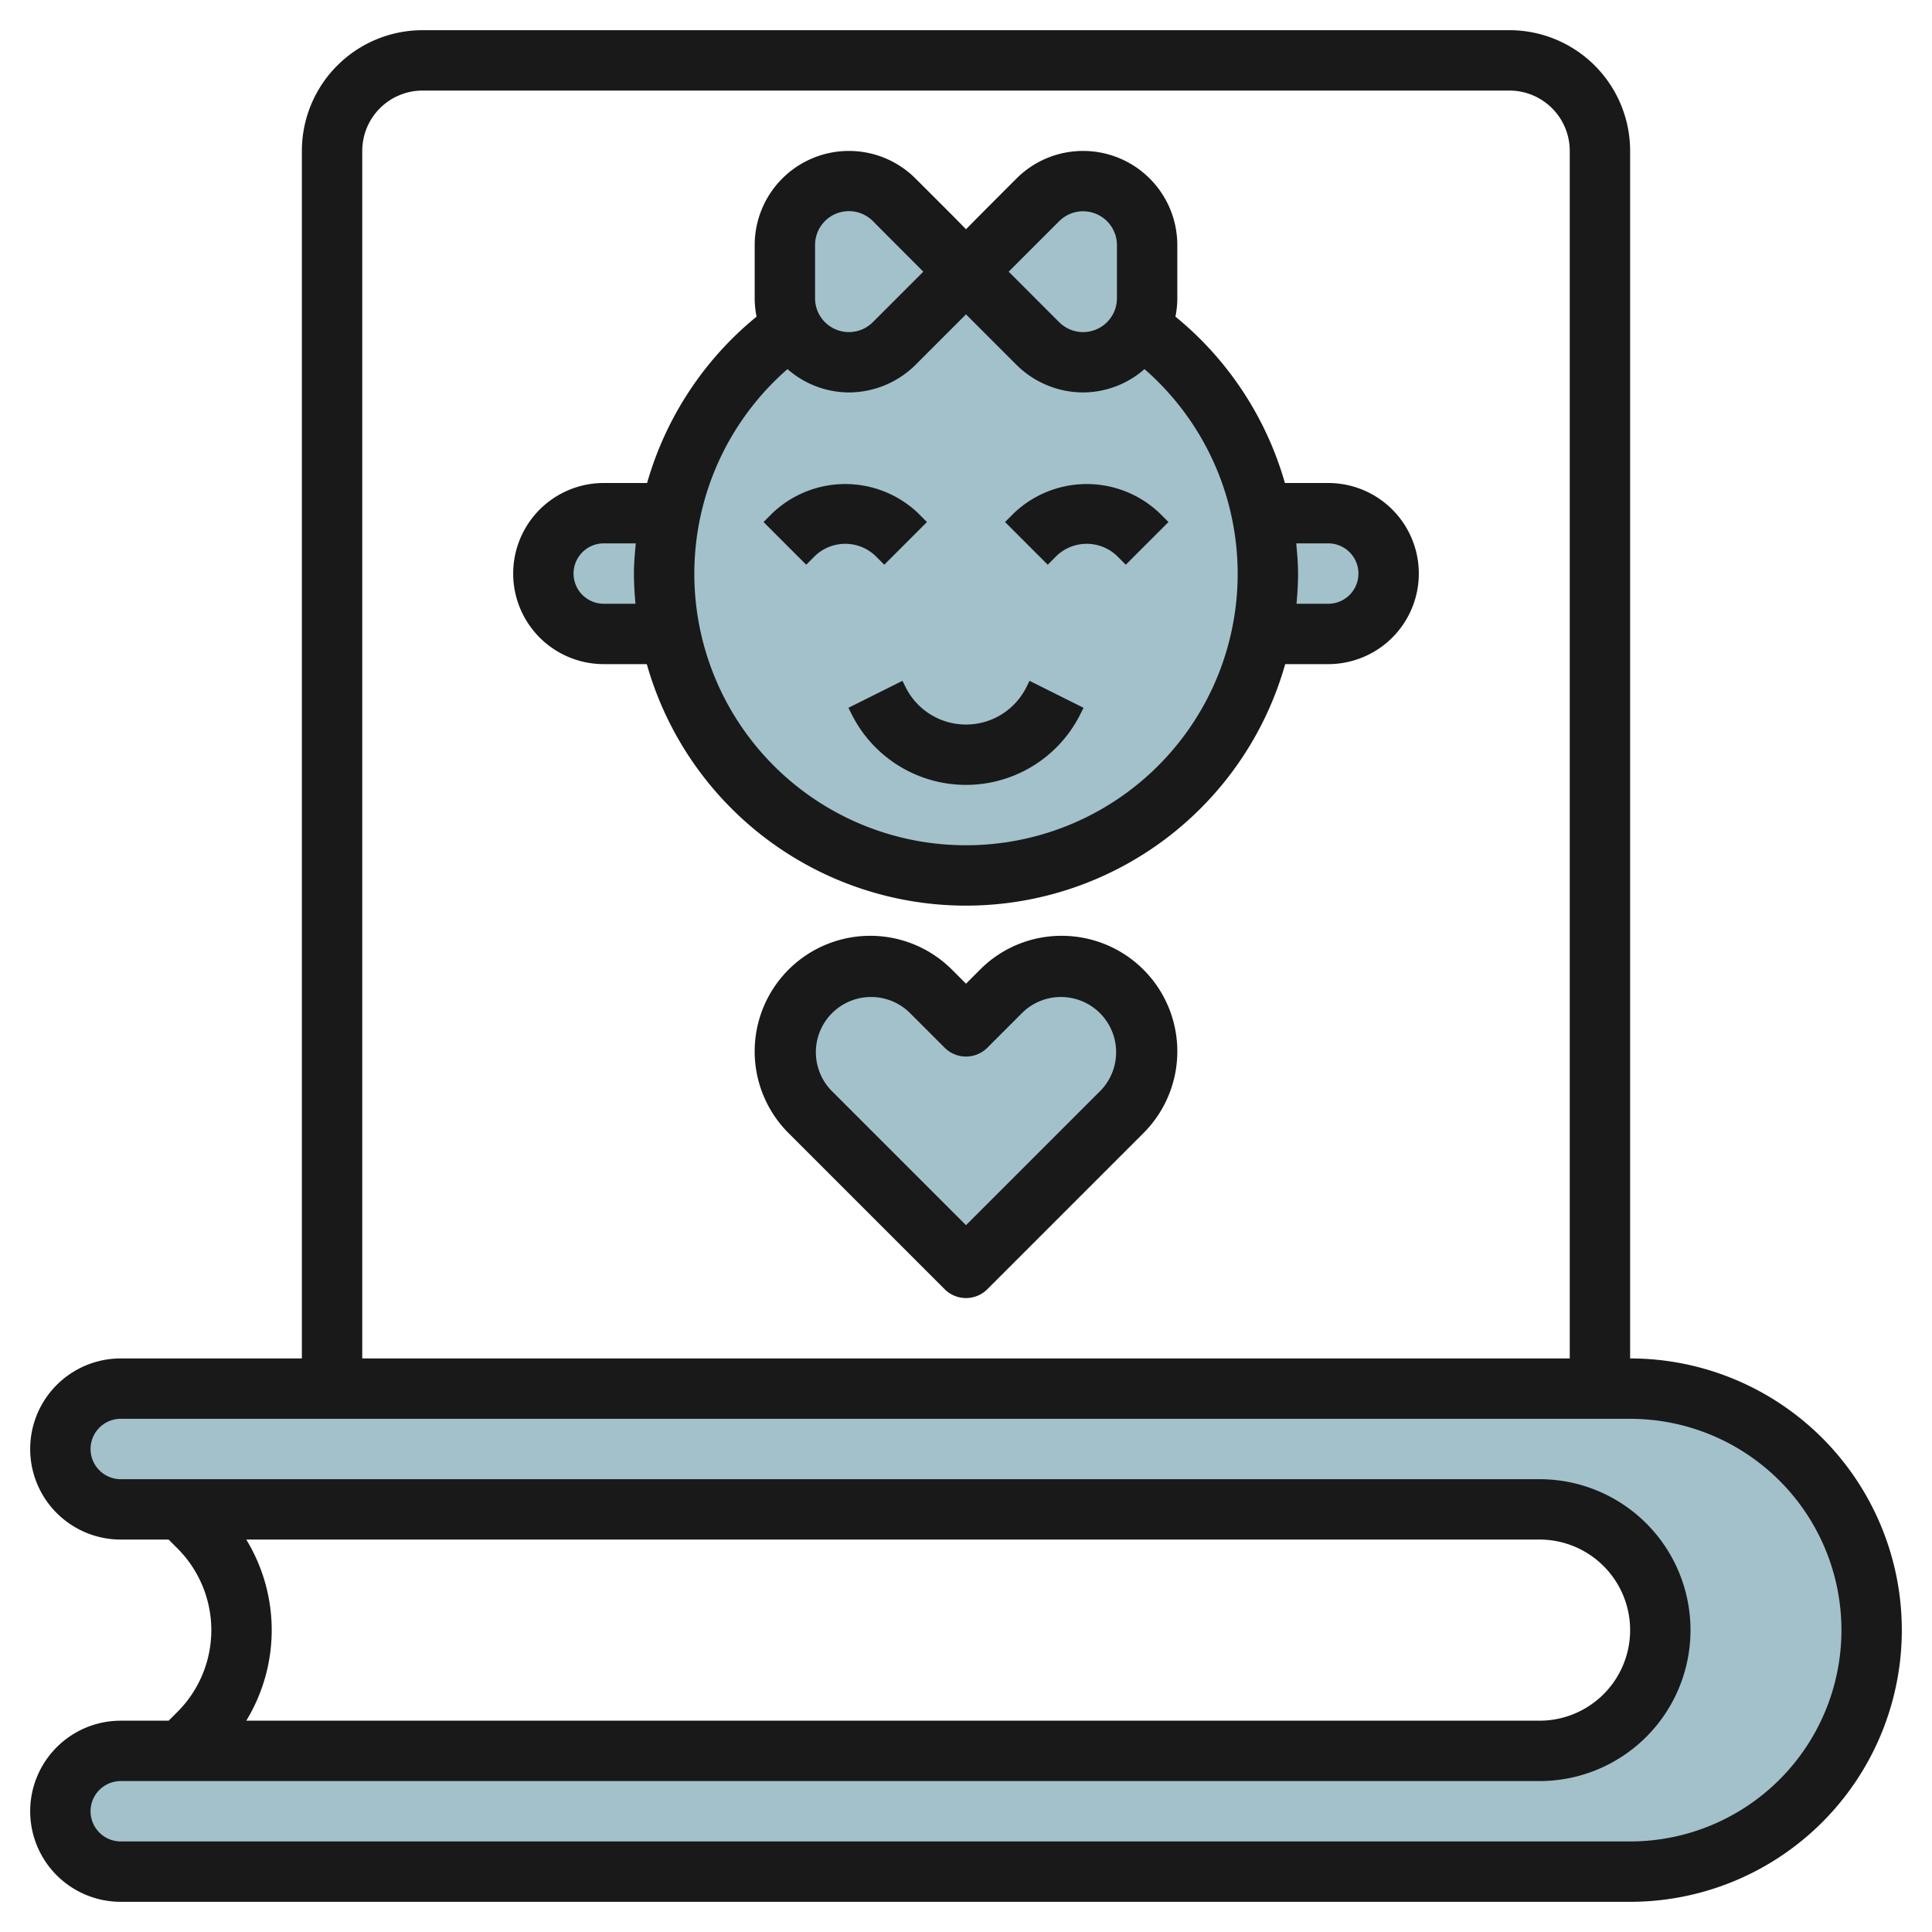
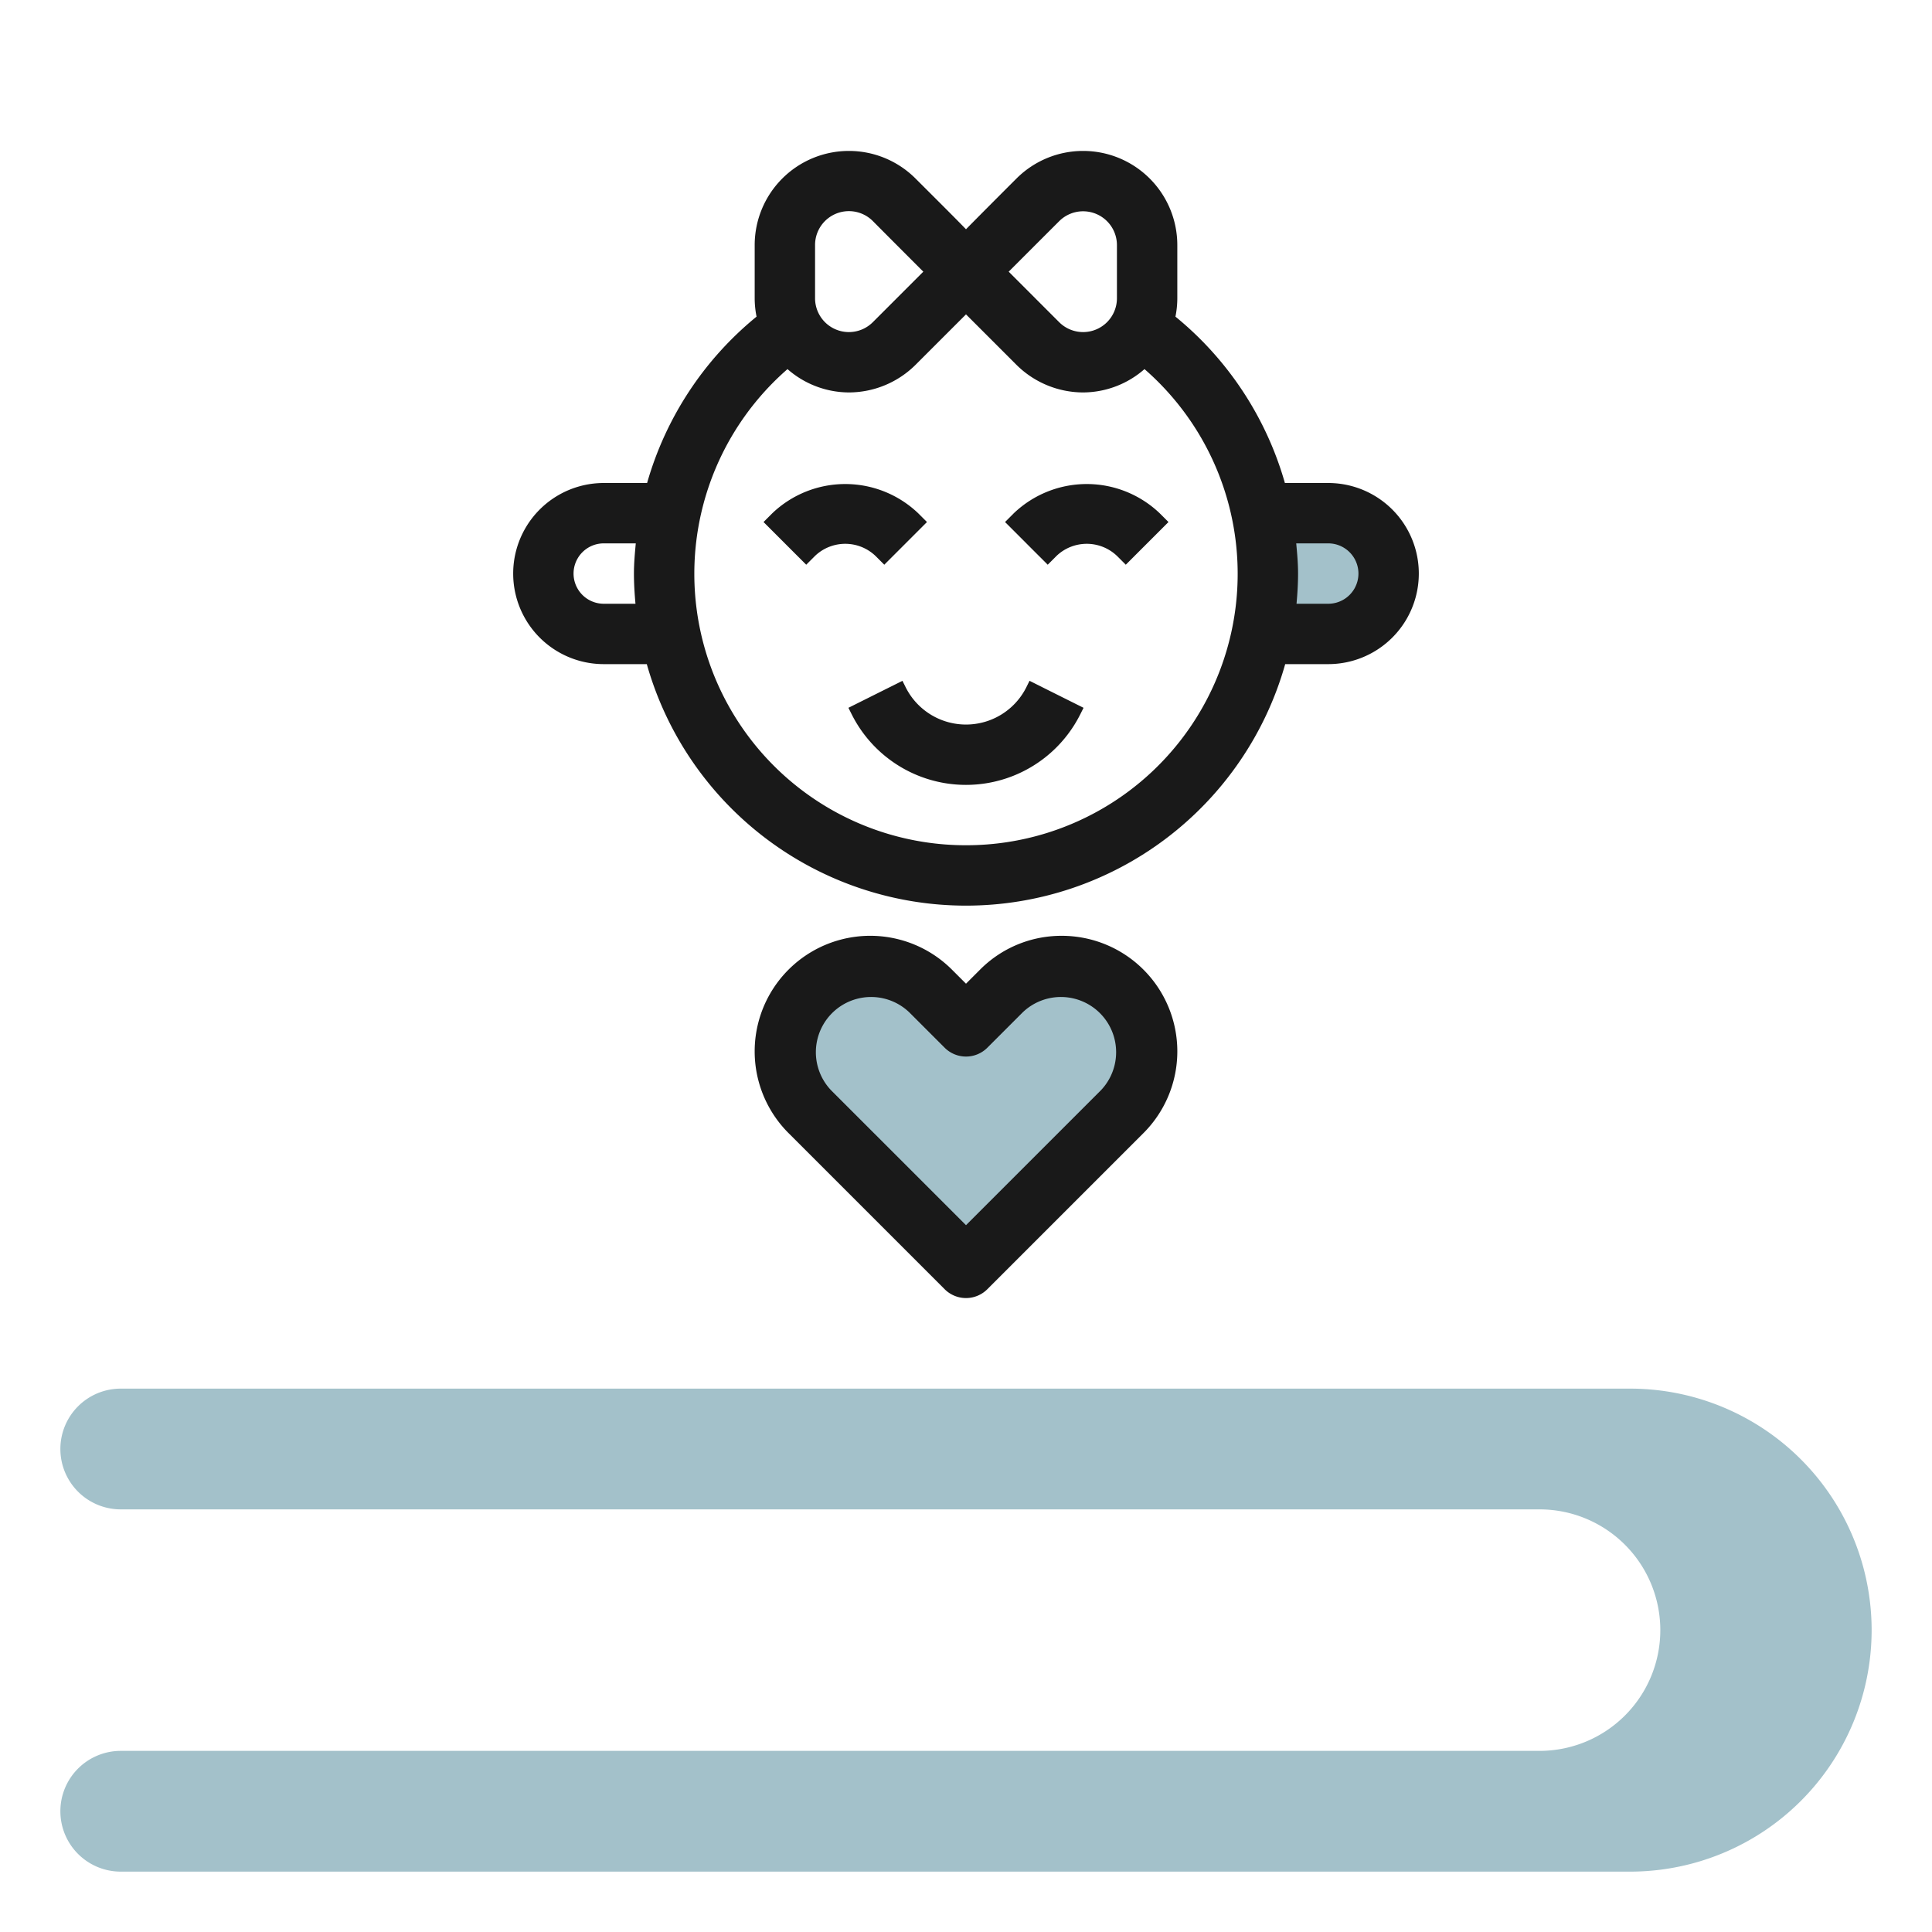
<svg xmlns="http://www.w3.org/2000/svg" height="512" viewBox="0 0 64 64" width="512">
  <g id="Layer_24" data-name="Layer 24">
-     <path d="m22.2 17h-2.2a2 2 0 0 0 -2 2 2 2 0 0 0 2 2h2.2" fill="#a3c1ca" />
    <path d="m41.8 17h2.2a2 2 0 0 1 2 2 2 2 0 0 1 -2 2h-2.2" fill="#a3c1ca" />
-     <path d="m37.772 10.832h-.006a2.1 2.1 0 0 0 .234-.953v-1.758a2.121 2.121 0 0 0 -3.619-1.5l-2.381 2.379-2.38-2.381a2.121 2.121 0 0 0 -3.62 1.502v1.758a2.087 2.087 0 0 0 .235.951h-.006a10 10 0 1 0 11.542 0z" fill="#a3c1ca" />
    <path d="m4 46h50a8 8 0 0 1 8 8 8 8 0 0 1 -8 8h-50a2 2 0 0 1 -2-2 2 2 0 0 1 2-2h47a4 4 0 0 0 4-4 4 4 0 0 0 -4-4h-47a2 2 0 0 1 -2-2 2 2 0 0 1 2-2z" fill="#a3c1ca" />
    <path d="m32 42 5.171-5.172a2.824 2.824 0 0 0 .829-2 2.829 2.829 0 0 0 -2.828-2.828 2.831 2.831 0 0 0 -2 .828l-1.172 1.172-1.172-1.172a2.829 2.829 0 0 0 -2-.828 2.828 2.828 0 0 0 -2.828 2.828 2.828 2.828 0 0 0 .828 2z" fill="#a3c1ca" />
    <g fill="#191919">
      <path d="m29.293 18.707 1.414-1.414-.293-.293a3.5 3.5 0 0 0 -4.828 0l-.293.293 1.414 1.414.293-.293a1.451 1.451 0 0 1 2 0z" />
      <path d="m33.586 17-.293.293 1.414 1.414.293-.293a1.451 1.451 0 0 1 2 0l.293.293 1.414-1.414-.293-.293a3.5 3.5 0 0 0 -4.828 0z" />
      <path d="m34 22.764a2.235 2.235 0 0 1 -4 0l-.105-.211-1.79.894.106.211a4.235 4.235 0 0 0 7.577 0l.106-.211-1.79-.894z" />
      <path d="m44 16h-1.436a11.006 11.006 0 0 0 -3.626-5.511 3.071 3.071 0 0 0 .062-.61v-1.758a3.121 3.121 0 0 0 -5.326-2.209c-.751.75-1.286 1.288-1.674 1.682-.388-.4-.923-.932-1.674-1.682a3.121 3.121 0 0 0 -5.326 2.209v1.758a3.063 3.063 0 0 0 .062.61 11.011 11.011 0 0 0 -3.626 5.511h-1.436a3 3 0 0 0 0 6h1.426a10.988 10.988 0 0 0 21.148 0h1.426a3 3 0 0 0 0-6zm-8.912-8.674a1.121 1.121 0 0 1 1.912.8v1.753a1.121 1.121 0 0 1 -1.914.793l-1.672-1.672c.507-.508 1.186-1.187 1.674-1.674zm-8.088.795a1.121 1.121 0 0 1 1.912-.8c.488.492 1.167 1.171 1.674 1.679l-1.672 1.672a1.121 1.121 0 0 1 -1.914-.793zm-7 11.879a1 1 0 0 1 0-2h1.061c-.031.332-.061.664-.061 1s.021.67.051 1zm12 8a8.992 8.992 0 0 1 -5.913-15.773 3.1 3.1 0 0 0 2.034.773 3.142 3.142 0 0 0 2.207-.914l1.672-1.672 1.672 1.672a3.142 3.142 0 0 0 2.207.914 3.1 3.1 0 0 0 2.034-.773 8.992 8.992 0 0 1 -5.913 15.773zm12-8h-1.051c.03-.33.051-.662.051-1s-.03-.668-.061-1h1.061a1 1 0 0 1 0 2z" />
      <path d="m35.172 31a3.8 3.8 0 0 0 -2.707 1.121l-.465.465-.465-.465a3.828 3.828 0 0 0 -5.414 5.414l5.172 5.172a1 1 0 0 0 1.414 0l5.172-5.172a3.828 3.828 0 0 0 -2.707-6.535zm1.293 5.121-4.465 4.465-4.465-4.465a1.829 1.829 0 0 1 2.586-2.586l1.172 1.172a1 1 0 0 0 1.414 0l1.172-1.172a1.829 1.829 0 0 1 2.586 2.586z" />
-       <path d="m54 45v-40a4 4 0 0 0 -4-4h-36a4 4 0 0 0 -4 4v40h-6a3 3 0 0 0 0 6h1.585l.294.294a3.829 3.829 0 0 1 0 5.414l-.292.292h-1.587a3 3 0 1 0 0 6h50a9 9 0 0 0 0-18zm-42-40a2 2 0 0 1 2-2h36a2 2 0 0 1 2 2v40h-40zm-3.843 46h42.843a3 3 0 0 1 0 6h-42.842a5.762 5.762 0 0 0 0-6zm45.843 10h-50a1 1 0 1 1 0-2h47a5 5 0 0 0 0-10h-47a1 1 0 0 1 0-2h50a7 7 0 0 1 0 14z" />
    </g>
  </g>
</svg>